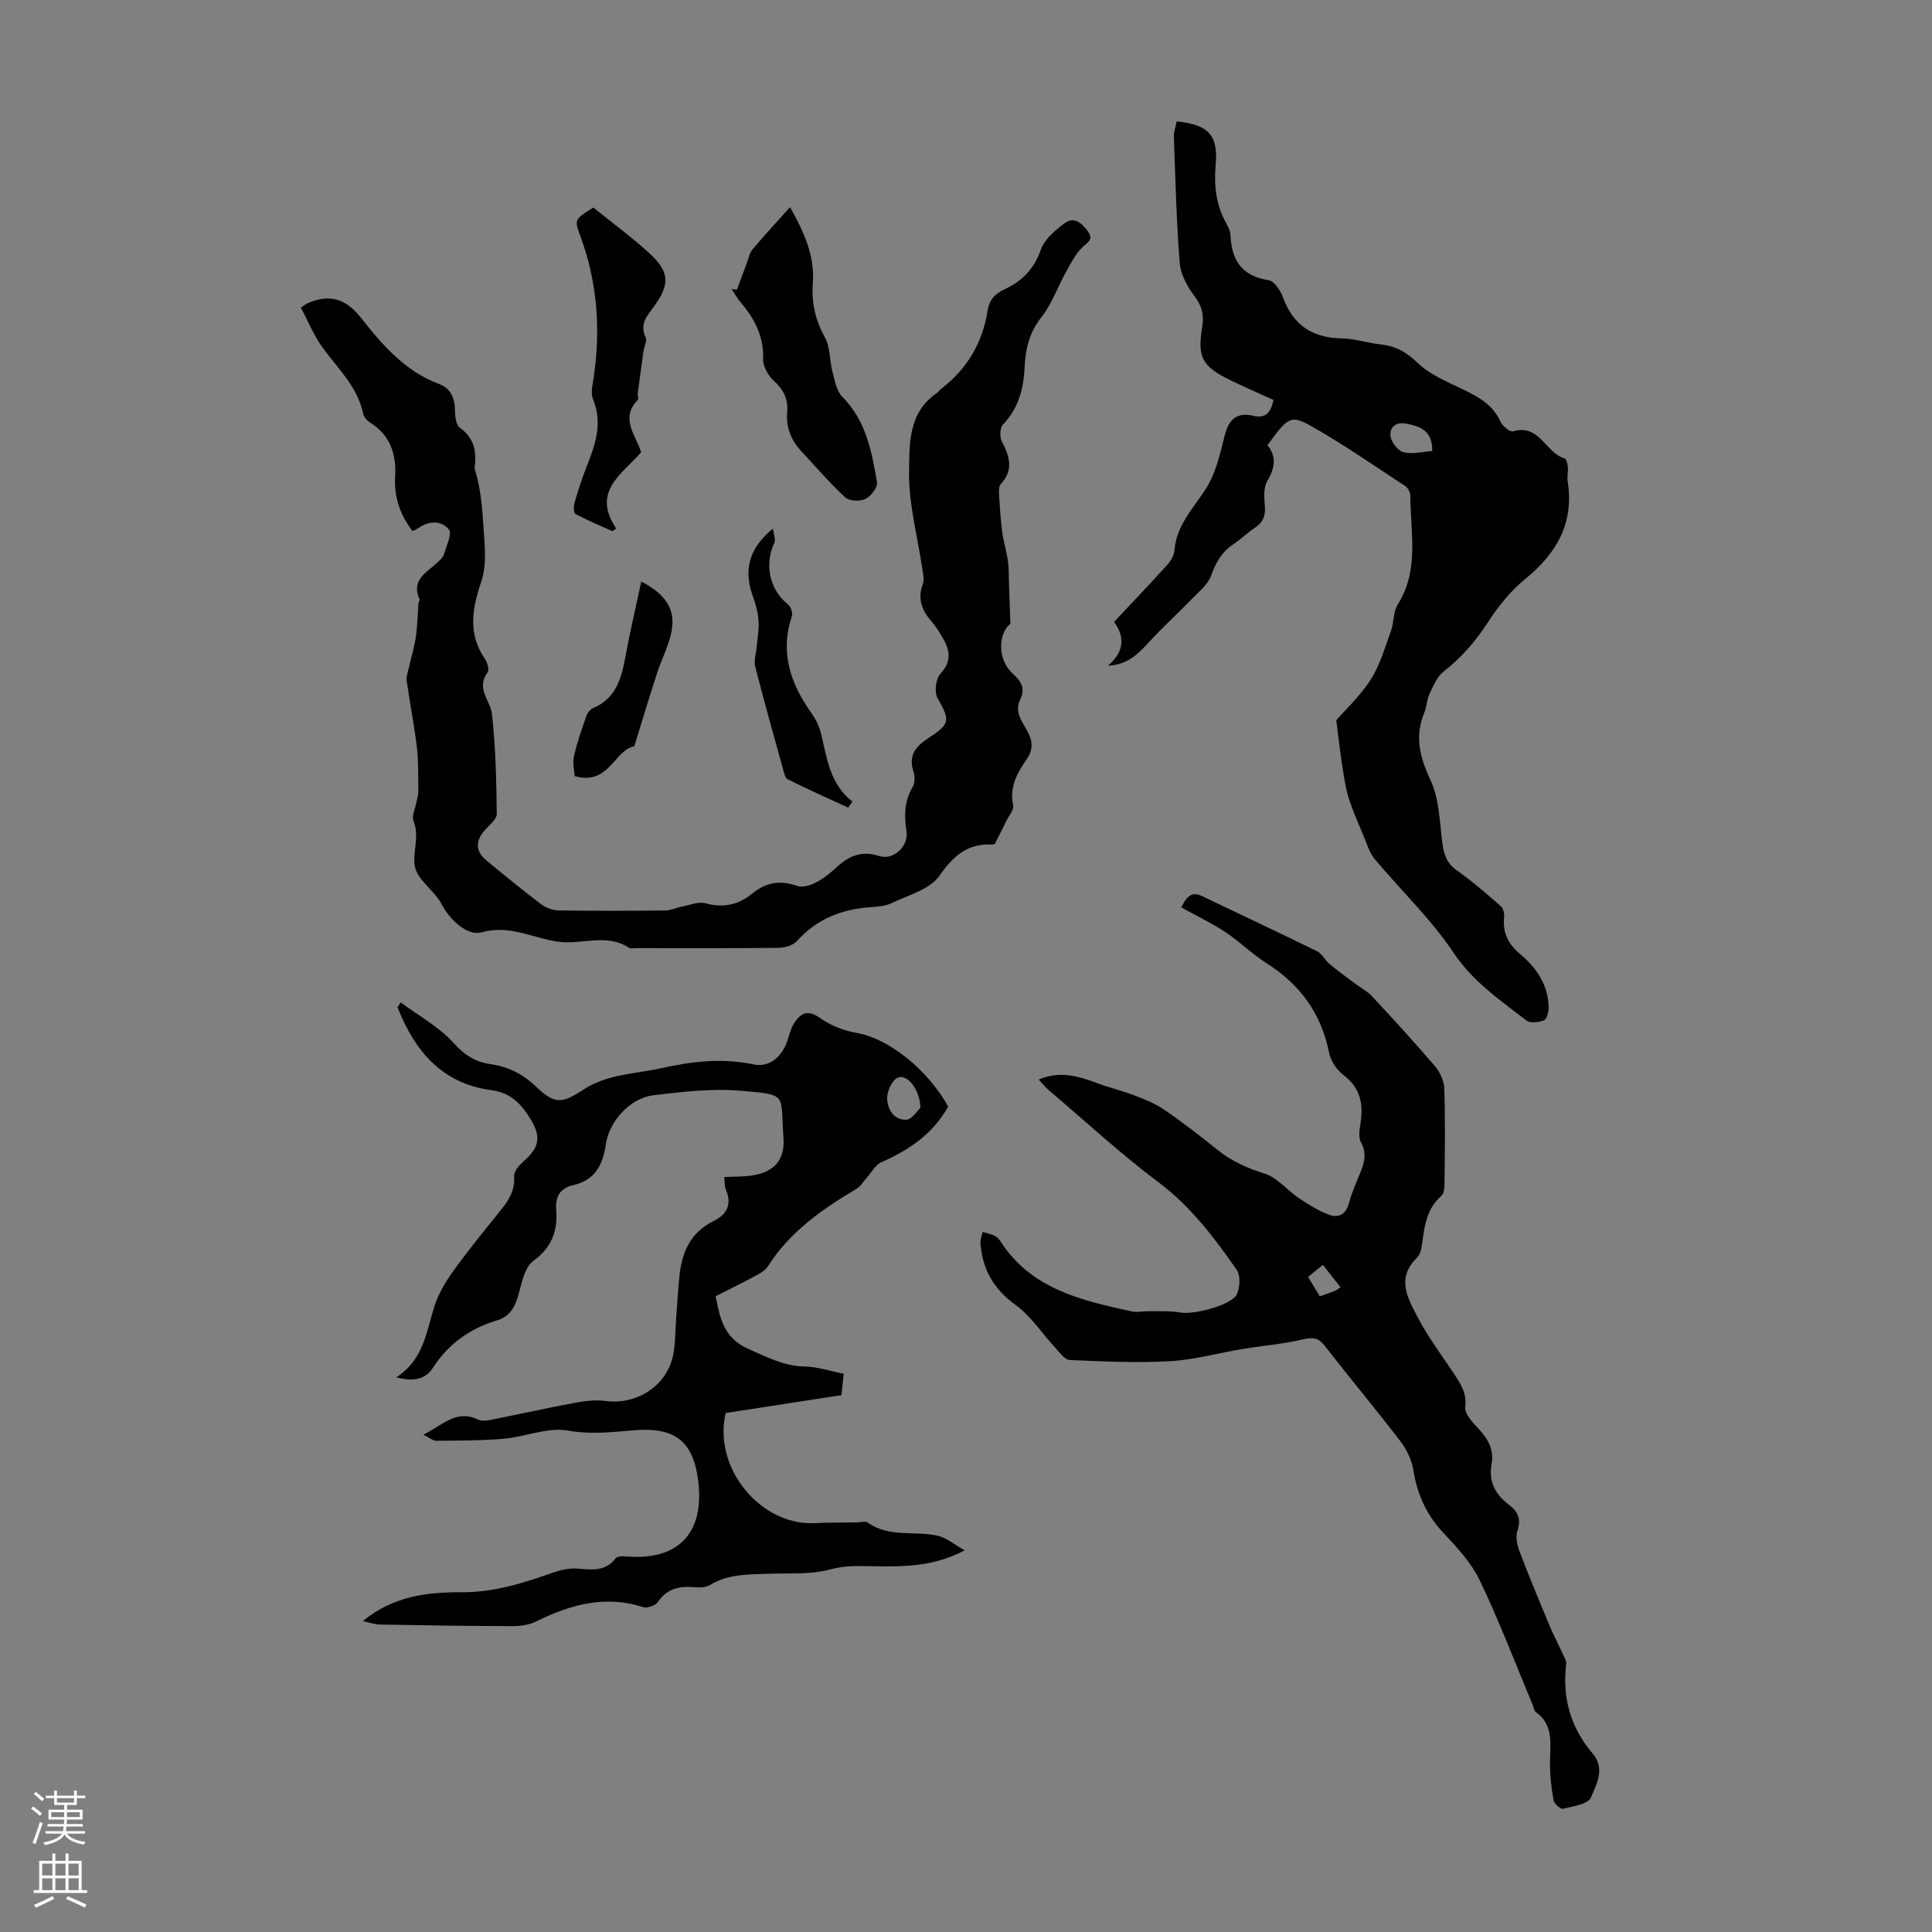
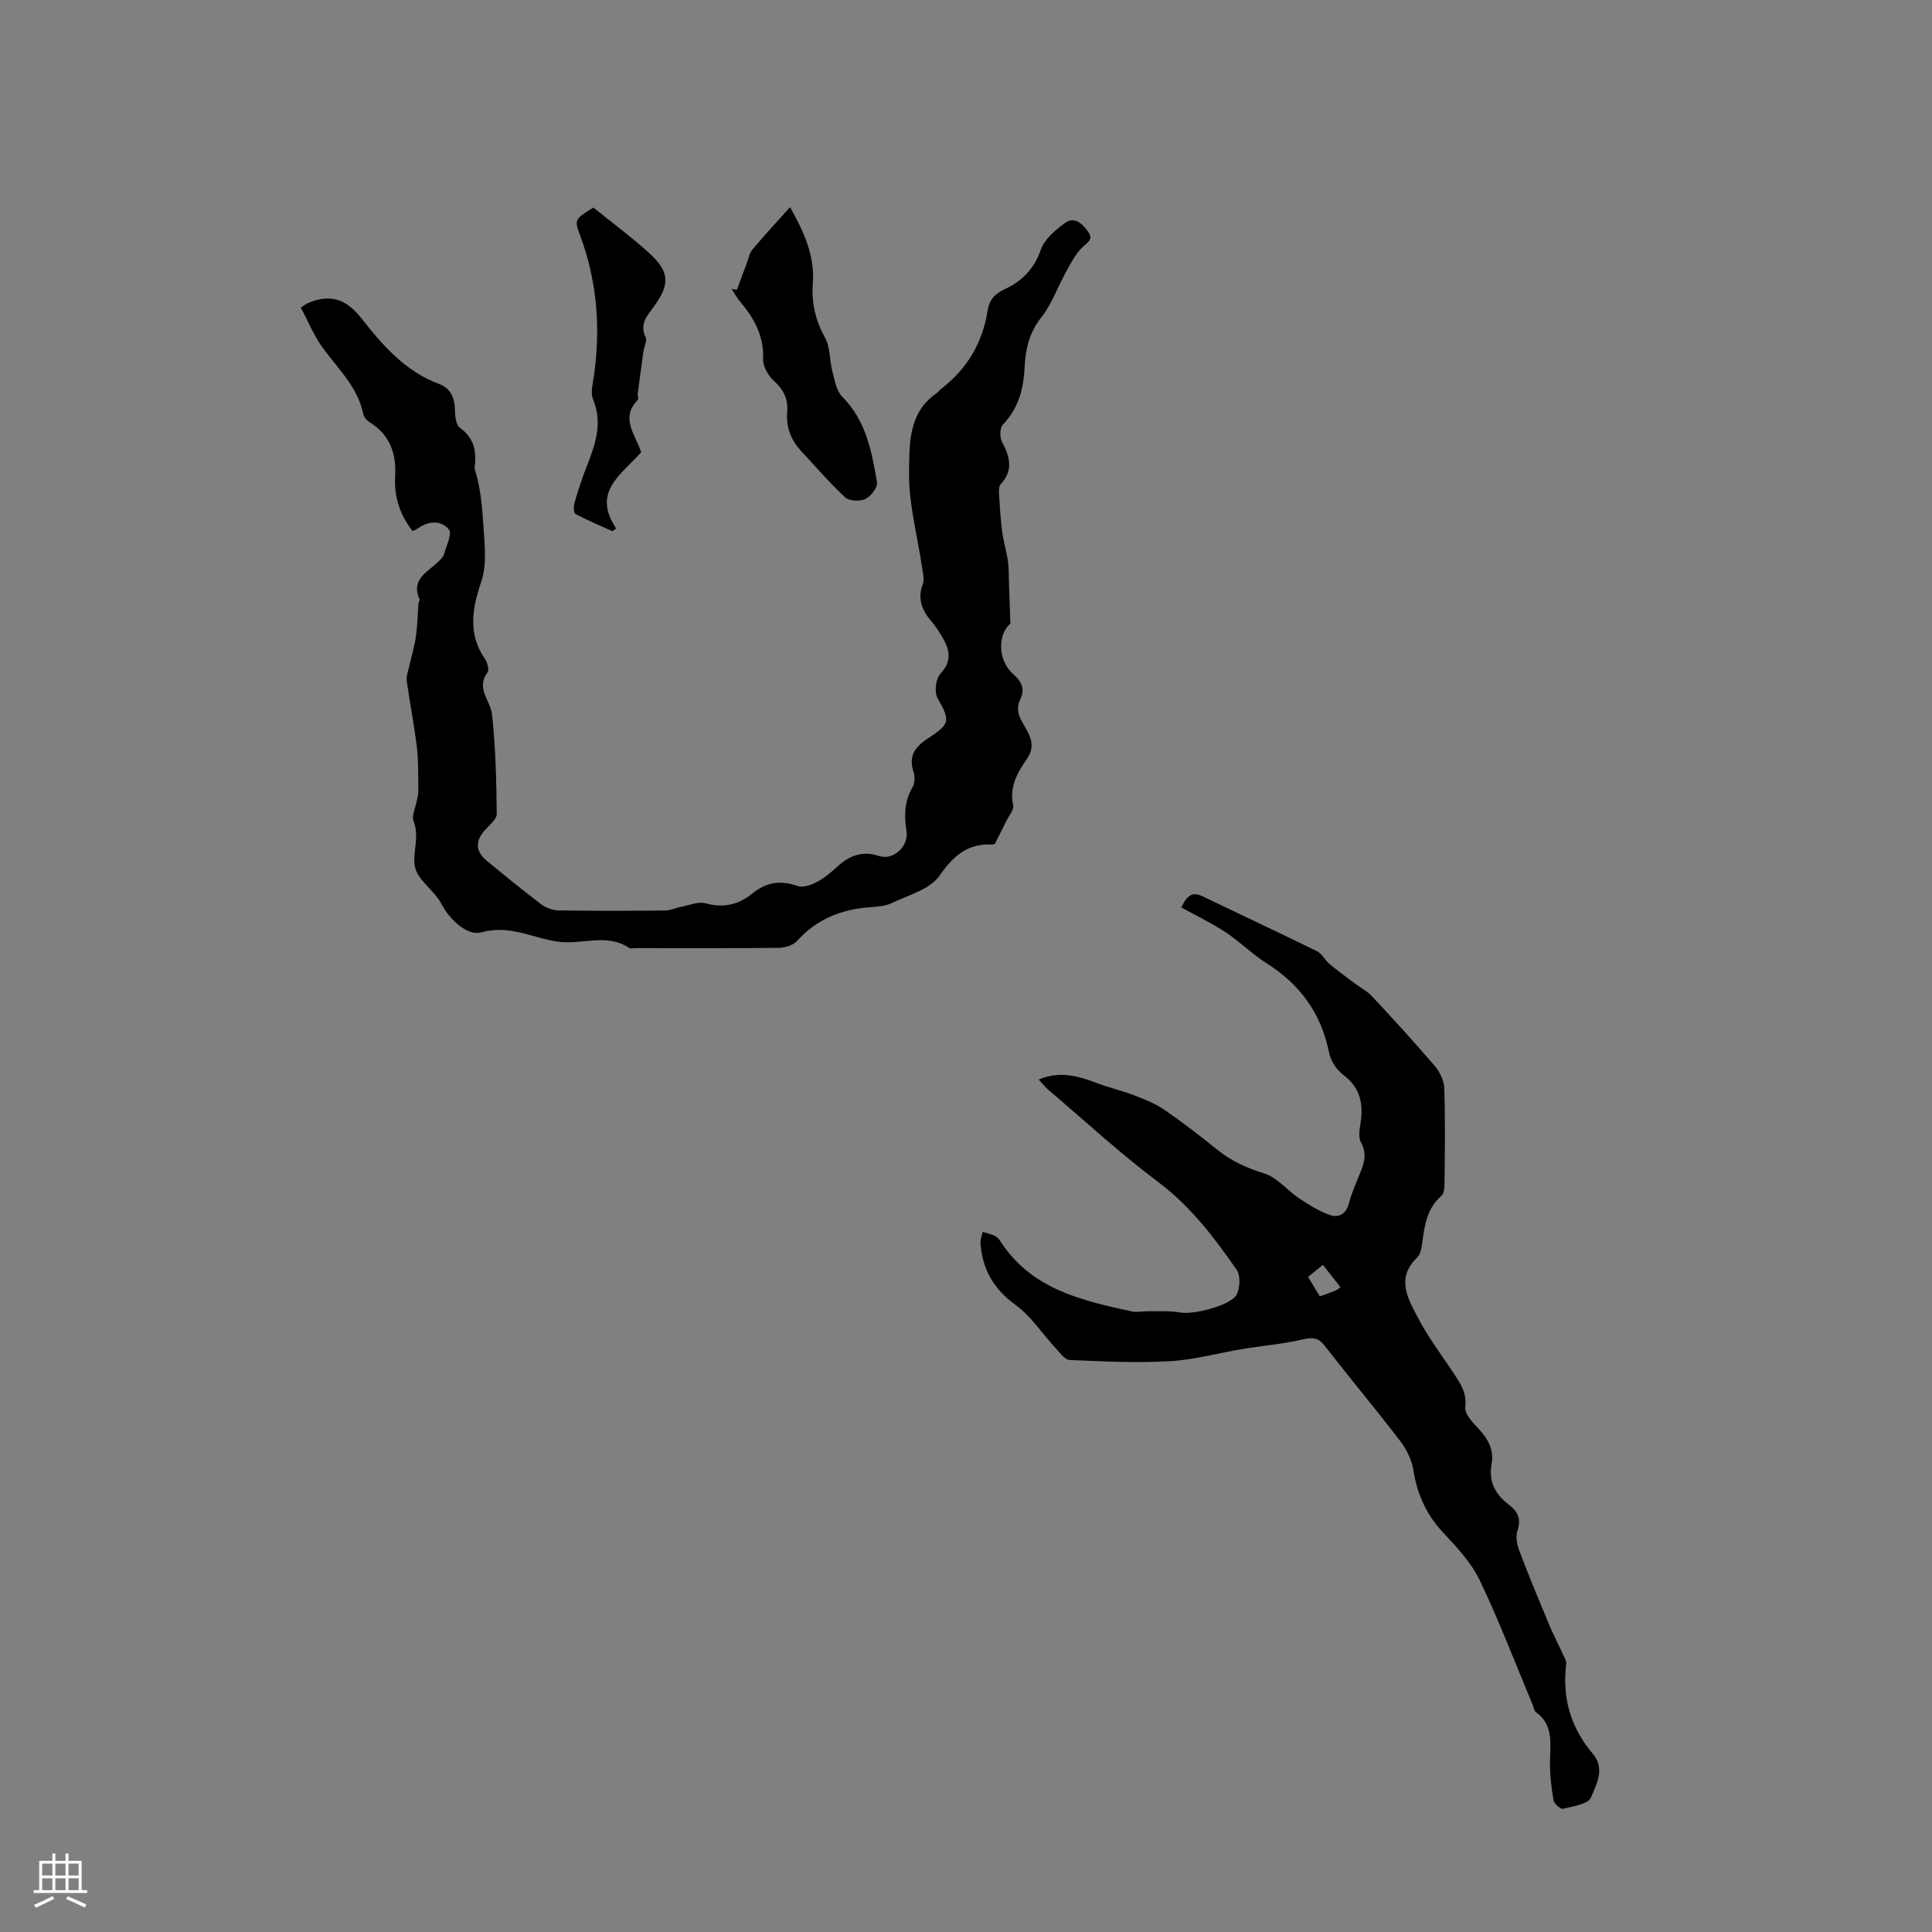
<svg xmlns="http://www.w3.org/2000/svg" enable-background="new 0 0 400 400" viewBox="0 0 400 400">
  <rect x="0" y="0" width="400" height="400" fill="#808080" stroke="none" />
  <g fill="#000001">
    <path d="m209.19 129.13c-2.51 2.02-2.8 7.43.58 10.43 1.79 1.59 2.49 3.12 1.47 5.21-1.35 2.75.52 4.74 1.58 6.83 1.01 1.99 1.08 3.61-.2 5.5-1.95 2.86-3.7 5.79-2.85 9.62.21.93-.89 2.16-1.41 3.24-.7 1.44-1.44 2.87-2.38 4.75.22-.05-.22.14-.64.13-5.08-.21-7.96 2.37-10.86 6.5-1.98 2.81-6.4 3.98-9.85 5.63-1.36.65-3.04.76-4.59.87-5.91.43-10.98 2.48-15.04 6.99-.82.91-2.53 1.4-3.84 1.41-9.85.11-19.7.06-29.55.06-.45 0-1.01.17-1.33-.04-4.67-3.11-9.8-.63-14.64-1.28-5.3-.71-10.05-3.61-16.04-1.94-2.71.75-6.35-2.36-8.22-5.92-1.46-2.78-4.9-4.86-5.47-7.66-.59-2.88 1.04-6.18-.29-9.44-.44-1.07.37-2.65.62-4 .13-.7.38-1.39.37-2.09-.04-3.05.06-6.13-.29-9.15-.54-4.62-1.47-9.18-2.11-13.79-.13-.94.27-1.97.49-2.95.46-2.06 1.1-4.09 1.4-6.18.34-2.34.37-4.73.56-7.09.02-.21.3-.47.23-.61-1.96-4.32 1.79-5.76 3.98-7.99.39-.4.88-.82 1.02-1.32.49-1.77 1.77-4.31 1.05-5.21-1.52-1.92-4.12-1.86-6.34-.3-.35.25-.77.41-1.18.63-2.6-3.36-3.85-7.09-3.61-11.28.27-4.69-1-8.6-5.21-11.22-.61-.38-1.27-1.11-1.4-1.78-1.13-5.56-5.15-9.27-8.31-13.58-1.9-2.59-3.13-5.67-4.61-8.43.99-.65 1.17-.8 1.37-.89 4.52-1.95 7.89-1.06 11.13 3.06 4.39 5.59 9.12 11.06 16.2 13.68 2.29.85 3.2 2.89 3.21 5.41.01 1.25.22 3.04 1.04 3.63 2.85 2.07 3.46 4.74 3.07 7.92-.03.22-.06.46.01.67 1.22 3.94 1.54 7.92 1.8 12.06.24 3.92.74 7.66-.54 11.42-1.81 5.35-2.72 10.6.79 15.71.53.76.98 2.32.59 2.85-2.49 3.33.59 5.81.91 8.68.76 6.83.91 13.74.99 20.63.01 1.13-1.55 2.32-2.49 3.39-1.99 2.27-1.93 4.37.4 6.29 3.71 3.06 7.43 6.11 11.27 9.02.98.74 2.4 1.26 3.63 1.28 7.38.12 14.77.09 22.16.02 1.05-.01 2.09-.56 3.16-.76 1.7-.32 3.57-1.14 5.09-.73 3.71 1.02 6.83.31 9.69-2.03 2.83-2.31 5.81-2.83 9.32-1.56 1.09.39 2.75-.14 3.89-.74 1.57-.81 2.99-1.98 4.3-3.19 2.55-2.33 5.17-3.43 8.77-2.27 2.97.96 6.13-2.04 5.64-5.18-.5-3.21-.46-6.15 1.24-9.04.49-.84.54-2.25.22-3.2-1.2-3.51.61-5.42 3.25-7.12 4.36-2.81 4.31-3.62 1.71-8.16-.7-1.23-.36-4.01.61-5.05 2.6-2.79 1.82-5.22.21-7.87-.58-.95-1.18-1.92-1.91-2.76-2.04-2.32-3.15-4.76-1.95-7.93.36-.95.03-2.21-.13-3.3-.97-6.64-2.81-13.28-2.72-19.9.08-5.7-.2-12.29 5.7-16.3.36-.25.61-.66.96-.93 5.38-4.13 8.59-9.56 9.62-16.25.35-2.24 1.56-3.45 3.56-4.38 3.54-1.66 6.05-4.16 7.43-8.13.76-2.2 3.03-4.12 5.04-5.58 1.9-1.38 3.57.14 4.74 1.78 1.25 1.75-.2 2.3-1.27 3.37-1.42 1.43-2.37 3.36-3.37 5.16-1.7 3.08-2.88 6.55-5.03 9.25-2.49 3.14-3.28 6.55-3.45 10.26-.2 4.51-1.26 8.55-4.5 11.94-.63.66-.69 2.56-.22 3.48 1.6 3.07 2.5 5.89-.22 8.83-.42.45-.4 1.43-.36 2.15.16 2.59.32 5.19.66 7.76.26 2.01.88 3.96 1.17 5.97.22 1.48.17 2.99.22 4.49.1 2.53.18 5.03.3 8.54z" />
    <path d="m215.05 223.51c4.29-1.82 8.06-.77 11.87.66 2.6.98 5.32 1.62 7.91 2.61 2.15.82 4.35 1.69 6.22 2.98 3.78 2.59 7.41 5.41 10.99 8.28 2.92 2.35 6.11 3.8 9.73 4.92 2.67.83 4.74 3.49 7.2 5.14 1.99 1.33 4.08 2.65 6.31 3.44 1.8.64 3.39-.09 3.99-2.37.57-2.15 1.47-4.22 2.32-6.28.87-2.1 1.46-4.05.2-6.34-.56-1.02-.34-2.61-.13-3.88.66-4.05.03-7.43-3.53-10.11-1.38-1.04-2.62-2.9-2.95-4.58-1.63-8.14-5.98-14.15-12.95-18.55-3.01-1.9-5.57-4.5-8.54-6.46-2.89-1.9-6.04-3.4-9.11-5.09 1.17-2.51 2.3-3.3 4.27-2.36 7.94 3.81 15.92 7.54 23.82 11.42 1.03.5 1.62 1.82 2.55 2.6 1.67 1.4 3.43 2.68 5.17 3.99 1.22.92 2.64 1.63 3.66 2.73 4.42 4.74 8.8 9.52 13.01 14.44 1.05 1.22 1.9 3.03 1.96 4.6.22 6.37.12 12.76.06 19.14-.01 1.07 0 2.57-.64 3.13-3 2.61-3.5 6.08-3.97 9.67-.14 1.08-.35 2.43-1.05 3.11-4.54 4.37-1.84 8.67.26 12.68 2.07 3.94 4.81 7.53 7.27 11.27 1.4 2.13 2.78 4.05 2.41 7.03-.18 1.41 1.63 3.27 2.88 4.61 1.95 2.1 3.1 4.35 2.57 7.23-.66 3.61.81 6.27 3.59 8.36 1.89 1.42 2.6 2.99 1.75 5.46-.43 1.24-.01 2.98.49 4.31 1.93 5.09 4.03 10.11 6.12 15.14.85 2.03 1.88 3.98 2.79 5.98.31.67.79 1.43.71 2.09-.85 7 .92 13.19 5.49 18.55 2.67 3.13.75 6.39-.37 9.11-.57 1.37-3.72 1.81-5.79 2.32-.5.12-1.82-1.05-1.95-1.77-.45-2.6-.75-5.27-.73-7.91.03-3.78.82-7.65-2.93-10.35-.38-.27-.44-.99-.65-1.49-3.62-8.63-6.95-17.4-10.99-25.83-1.75-3.64-4.72-6.8-7.53-9.81-3.51-3.74-5.41-8-6.2-13.02-.33-2.08-1.4-4.24-2.69-5.93-5.1-6.66-10.49-13.1-15.64-19.73-1.33-1.71-2.5-1.82-4.54-1.34-4.08.96-8.3 1.3-12.45 1.98-5.04.83-10.03 2.25-15.09 2.53-6.89.39-13.82.05-20.73-.25-1.01-.04-2.04-1.51-2.92-2.46-2.78-3-5.08-6.62-8.32-8.96-4.55-3.3-6.85-7.4-7.24-12.79-.05-.76.3-1.54.47-2.31.85.27 1.74.45 2.53.83.47.23.88.72 1.18 1.18 6.38 9.87 16.79 12.19 27.19 14.47 1.05.23 2.2-.07 3.3-.05 2.27.04 4.59-.13 6.8.27 2.59.47 10.43-1.45 11.58-3.74.7-1.4.82-3.94-.01-5.13-4.65-6.68-9.52-13.11-16.22-18.14-7.85-5.89-15.1-12.59-22.59-18.96-.74-.59-1.34-1.38-2.17-2.27zm62.5 43.01c-1.27-1.61-2.39-3.04-3.65-4.64-1.17.94-2.07 1.67-3.08 2.49.9 1.49 1.67 2.76 2.44 4.03 1.27-.46 2.2-.78 3.11-1.14.3-.11.56-.34 1.18-.74z" />
-     <path d="m75.13 335.63c6.33-5.23 13.42-6 20.42-5.97 6.69.03 12.72-1.87 18.83-4.03 1.64-.58 3.49-1.01 5.19-.87 2.96.25 5.74.65 7.88-2.12.34-.44 1.43-.46 2.15-.4 10.74.92 16.24-4.73 14.98-15.45-.99-8.43-4.86-11.41-13.44-10.66-4.5.39-8.89.89-13.59.05-4.16-.74-8.75 1.29-13.19 1.69-4.66.41-9.37.37-14.06.43-.61.01-1.23-.56-2.66-1.25 4.08-2.04 6.8-5.26 11.25-3.18.66.31 1.57.33 2.31.18 5.85-1.16 11.67-2.46 17.54-3.56 2.15-.4 4.43-.73 6.56-.44 6.46.9 12.75-3.08 14.06-9.47.51-2.5.43-5.11.63-7.67.22-2.9.39-5.8.68-8.69.49-4.91 2.27-9.05 7.01-11.38 2.76-1.36 3.93-3.4 2.62-6.5-.33-.78-.23-1.73-.34-2.65 2-.1 3.9-.04 5.75-.32 4.56-.69 6.84-3.22 6.5-7.81-.68-9.2 1.08-8.89-8.98-9.74-5.94-.5-12.04.23-18 .95-4.74.57-9.13 5.37-9.8 10.16-.6 4.24-2.24 7.41-6.74 8.44-2.69.62-3.74 2.27-3.53 5.07.31 4.31-.82 7.77-4.74 10.61-1.9 1.37-2.44 4.85-3.22 7.48-.73 2.44-1.88 4.12-4.41 4.88-5.53 1.67-9.96 4.83-13.15 9.77-1.56 2.41-4.01 2.93-7.58 1.97 5.65-3.65 6.19-9.35 7.85-14.61.82-2.61 2.3-5.11 3.91-7.35 3.14-4.36 6.53-8.53 9.91-12.7 1.67-2.05 2.9-4.07 2.71-6.92-.07-1 1.03-2.31 1.93-3.1 3.27-2.85 3.75-5.03 1.49-8.74-1.89-3.11-4.06-5.5-8.19-6.04-10.22-1.35-15.86-8.18-19.38-17.18.23-.32.46-.64.69-.96 3.73 2.77 7.98 5.08 11.02 8.47 2.23 2.49 4.49 3.86 7.51 4.29 3.67.52 6.68 2.02 9.41 4.61 3.93 3.72 5.3 3.67 9.94.63 4.89-3.19 10.6-3.19 16.03-4.39 6.39-1.42 12.64-2.16 19.16-.78 3.18.67 5.76-1.53 6.88-4.67.49-1.36.79-2.86 1.58-4.03 1.33-1.96 2.82-2.69 5.28-.91 2.15 1.55 4.91 2.64 7.54 3.08 6.43 1.07 14.59 7.36 18.98 15.25-3.11 5.65-8.09 8.98-13.83 11.53-1.3.58-2.12 2.23-3.17 3.38-.63.7-1.13 1.61-1.9 2.07-7.14 4.25-13.87 8.91-18.44 16.12-.6.94-1.84 1.56-2.89 2.12-2.55 1.38-5.16 2.65-7.91 4.04.87 4.57 1.7 8.7 6.79 10.93 3.8 1.66 7.31 3.55 11.63 3.63 2.62.05 5.23.94 8.09 1.49-.16 1.54-.3 2.82-.47 4.44-7.95 1.23-15.81 2.44-23.97 3.7-2.68 11.56 7.38 23.3 18.31 22.8 3.02-.14 6.04-.11 9.06-.16.67-.01 1.55-.31 1.98 0 4.48 3.24 9.82 1.67 14.64 2.79 1.72.4 3.23 1.72 5.5 3-6.55 3.44-12.56 3.36-18.38 3.3-3.19-.03-6.1-.26-9.36.63-4.11 1.13-8.65.77-13.01.92-4.13.14-8.26.04-12 2.34-.86.53-2.17.53-3.24.44-3.08-.26-5.64.27-7.54 3.08-.5.74-2.22 1.31-3.07 1.04-7.93-2.56-15.12-.48-22.21 3.01-1.43.7-3.22.93-4.85.93-9.06-.02-18.12-.15-27.18-.32-1.24.02-2.5-.45-3.76-.72zm115.43-106.27c-.08-3.83-2.77-7.06-4.67-6.25-1.17.5-2.21 2.73-2.21 4.18-.01 2.3 1.36 4.61 3.94 4.54 1.21-.04 2.36-1.94 2.94-2.47z" />
-     <path d="m263.64 82.8c-3.08-1.4-6.04-2.68-8.94-4.1-5.81-2.84-6.83-4.7-5.8-10.97.4-2.47-.02-4.37-1.61-6.45-1.49-1.95-2.85-4.46-3.04-6.83-.69-8.68-.89-17.4-1.21-26.11-.04-1.07.38-2.15.58-3.21 6.63.68 8.62 2.88 8.07 9.01-.38 4.24.07 8.25 2.15 12.03.43.77.88 1.65.92 2.5.21 5.21 2.35 8.5 7.92 9.35 1.18.18 2.46 2.21 2.99 3.65 2.12 5.73 6.12 8.29 12.14 8.39 2.65.04 5.28.94 7.95 1.23 3.1.34 5.39 1.55 7.75 3.84 2.62 2.54 6.36 4 9.74 5.66 3.07 1.51 5.85 3.1 7.36 6.43.43.95 2.02 2.28 2.67 2.09 5.46-1.64 6.72 4.47 10.63 5.59.37.11.63 1.12.69 1.74.09 1-.18 2.04-.03 3.01 1.36 8.61-2.24 14.88-8.76 20.2-2.98 2.43-5.54 5.58-7.64 8.82-2.59 4-5.56 7.47-9.32 10.4-1.35 1.05-2.11 2.96-2.89 4.6-.56 1.19-.56 2.64-1.07 3.87-2.04 4.92-.96 9.22 1.28 13.97 1.78 3.79 1.88 8.42 2.41 12.72.3 2.45.81 4.4 3.01 5.95 3.22 2.28 6.22 4.88 9.2 7.49.52.46.68 1.61.61 2.41-.29 3.18.94 5.47 3.39 7.51 3.35 2.79 5.73 6.33 5.84 10.91.02.94-.34 2.48-.94 2.73-1.08.45-2.89.65-3.68.04-5.43-4.21-11.04-7.98-15.08-14.03-4.67-6.99-10.92-12.92-16.35-19.43-1.06-1.27-1.56-3.05-2.22-4.63-1.11-2.66-2.29-5.31-3.15-8.05-.67-2.14-.97-4.41-1.32-6.64-.45-2.95-.79-5.92-1.23-9.36 2.02-2.33 5.03-5.11 7.15-8.46 1.92-3.03 2.94-6.64 4.18-10.06.64-1.76.44-3.95 1.4-5.46 4.51-7.16 2.62-14.96 2.6-22.56 0-.66-.48-1.58-1.03-1.94-6.44-4.22-12.78-8.63-19.47-12.42-4.27-2.42-4.85-1.85-9.07 3.94 1.95 2.4 1.51 4.77-.06 7.46-.8 1.37-.63 3.46-.48 5.19.17 2.03-.43 3.38-2.13 4.49-1.5.97-2.76 2.3-4.25 3.27-2.48 1.6-3.78 3.85-4.76 6.61-.6 1.69-2.24 3.06-3.57 4.42-3 3.09-6.21 6-9.13 9.17-2.29 2.48-4.49 4.88-8.63 5.03 3.81-3.2 3.15-6.51 1.24-9.04 3.87-4.13 7.51-7.94 11.04-11.85.72-.8 1.39-1.94 1.47-2.97.4-5.26 3.96-8.74 6.57-12.86 2.03-3.2 2.89-7.23 3.85-10.99.86-3.36 2.56-4.81 5.97-4 2.42.54 3.57-.59 4.09-3.3zm32.89 10.59c.06-4.23-2.41-5.11-5.38-5.68-2.29-.43-3.46.83-3.26 2.59.15 1.25 1.54 3.03 2.7 3.33 1.81.47 3.9-.11 5.94-.24z" />
    <path d="m152.56 60.01c.67-1.8 1.33-3.6 2.01-5.39.38-1.01.57-2.19 1.23-2.98 2.36-2.83 4.88-5.52 7.77-8.75 2.87 5.08 5.13 10.06 4.72 15.59-.32 4.24.52 7.79 2.53 11.45 1.1 2 .91 4.68 1.52 6.99.48 1.82.83 4.01 2.05 5.23 4.92 4.94 6.1 11.32 7.18 17.7.18 1.04-1.26 2.92-2.41 3.47-1.13.54-3.34.42-4.2-.37-3.2-2.94-6.02-6.29-9-9.46-2.19-2.32-3.25-5.04-2.98-8.23.22-2.66-.76-4.61-2.77-6.43-1.18-1.06-2.28-2.99-2.22-4.49.18-4.73-1.79-8.38-4.68-11.79-.71-.83-1.23-1.82-1.83-2.73.35.07.71.13 1.08.19z" />
    <path d="m122.85 42.97c3.88 3.14 7.85 6.05 11.47 9.34 4.35 3.95 4.46 6.54.99 11.25-1.4 1.9-2.93 3.61-1.63 6.3.35.71-.33 1.9-.46 2.88-.41 2.91-.8 5.83-1.18 8.75-.06.44.21 1.09 0 1.31-3.78 3.89-.3 7.37.69 10.85-3.99 4.56-10.29 8.12-5.16 15.76-.26.19-.52.38-.78.57-2.56-1.16-5.16-2.24-7.63-3.56-.39-.21-.43-1.6-.22-2.32.75-2.57 1.58-5.12 2.56-7.61 1.78-4.51 3.32-8.94 1.27-13.86-.5-1.21-.1-2.87.12-4.3 1.5-10.02.81-19.82-2.71-29.38-1.31-3.5-1.28-3.51 2.67-5.98z" />
-     <path d="m175.61 167.21c-4.19-1.93-8.41-3.8-12.54-5.87-.59-.3-.79-1.52-1.02-2.35-1.94-6.99-3.91-13.97-5.69-21-.32-1.25.18-2.7.3-4.06.15-1.75.5-3.51.4-5.24-.1-1.65-.49-3.34-1.07-4.89-2.03-5.38-1.25-10.04 4.04-14.36.13 1.15.62 2.25.28 2.96-2.12 4.47-.94 9.78 2.84 12.74.58.45 1.03 1.78.8 2.45-2.54 7.55-.25 14.01 4.11 20.14.88 1.24 1.58 2.73 1.94 4.21 1.24 5.08 1.81 10.4 6.48 14.02-.28.42-.58.84-.87 1.25z" />
-     <path d="m132.77 120.4c5.56 2.9 7.31 6.24 6.09 11.13-.67 2.69-1.97 5.21-2.83 7.86-1.58 4.85-3.04 9.75-4.71 15.13-4.1.71-5.27 8.24-12.33 6.16-.05-.97-.48-2.6-.16-4.06.61-2.83 1.6-5.58 2.55-8.32.23-.66.81-1.44 1.42-1.7 4.67-1.98 5.85-6.04 6.66-10.49.93-5.11 2.13-10.18 3.31-15.71z" />
  </g>
-   <path d="m6.44 374.46.42-.45c.65.47 1.27.95 1.85 1.44l-.45.49c-.65-.56-1.25-1.06-1.82-1.48m.93 7.33-.63-.26c.55-1.36 1.05-2.8 1.52-4.33.19.1.38.19.59.27-.46 1.29-.95 2.73-1.48 4.32m-.38-10.38.44-.42c.43.34 1.01.82 1.74 1.44l-.49.49c-.53-.51-1.09-1.01-1.69-1.51m2.5.35h1.72v-1.04h.59v1.04h3.52v-1.04h.59v1.04h1.75v.53h-1.75v1.42h-2.03v.97h3.22v2.03h-3.24c0 .35-.01.66-.03.93h3.32v.53h-3.37c-.03.27-.08.58-.15.94h3.96v.53h-3.71c.67.92 1.93 1.48 3.79 1.68-.13.24-.23.44-.29.59-2.13-.38-3.48-1.08-4.04-2.12-.43.97-1.77 1.72-4.03 2.23-.09-.19-.2-.37-.33-.55 2.1-.42 3.37-1.03 3.81-1.83h-3.36v-.53h3.58c.08-.29.13-.61.16-.94h-3.33v-.53h3.39c.02-.27.04-.58.04-.93h-3.23v-2.03h3.25v-.97h-2.07v-1.42h-1.73zm1.12 3.44v1h2.65c.01-.3.02-.44.01-.4v-.25-.35zm1.19-2h3.52v-.91h-3.52zm4.71 2h-2.63v.59c0 .15-.01.28-.01.4h2.64z" fill="#fbfafa" />
  <path d="m13.56 383.74h.63v1.52h2.72v6.07h1.13v.6h-11.06v-.6h1.13v-6.07h2.73v-1.52h.63v1.52h2.1v-1.52zm-2.69 8.83.38.56c-1.24.63-2.53 1.25-3.85 1.85-.1-.21-.21-.42-.34-.63 1.36-.55 2.63-1.15 3.81-1.78m-2.13-4.27h2.1v-2.45h-2.1zm0 3.04h2.1v-2.46h-2.1zm2.72-3.04h2.1v-2.45h-2.1zm0 3.04h2.1v-2.46h-2.1zm6.07 3.6c-1.41-.71-2.7-1.3-3.86-1.78l.35-.56c1.45.62 2.75 1.19 3.88 1.72zm-1.25-9.09h-2.1v2.45h2.1zm-2.09 5.49h2.1v-2.46h-2.1z" fill="#fbfafa" />
</svg>